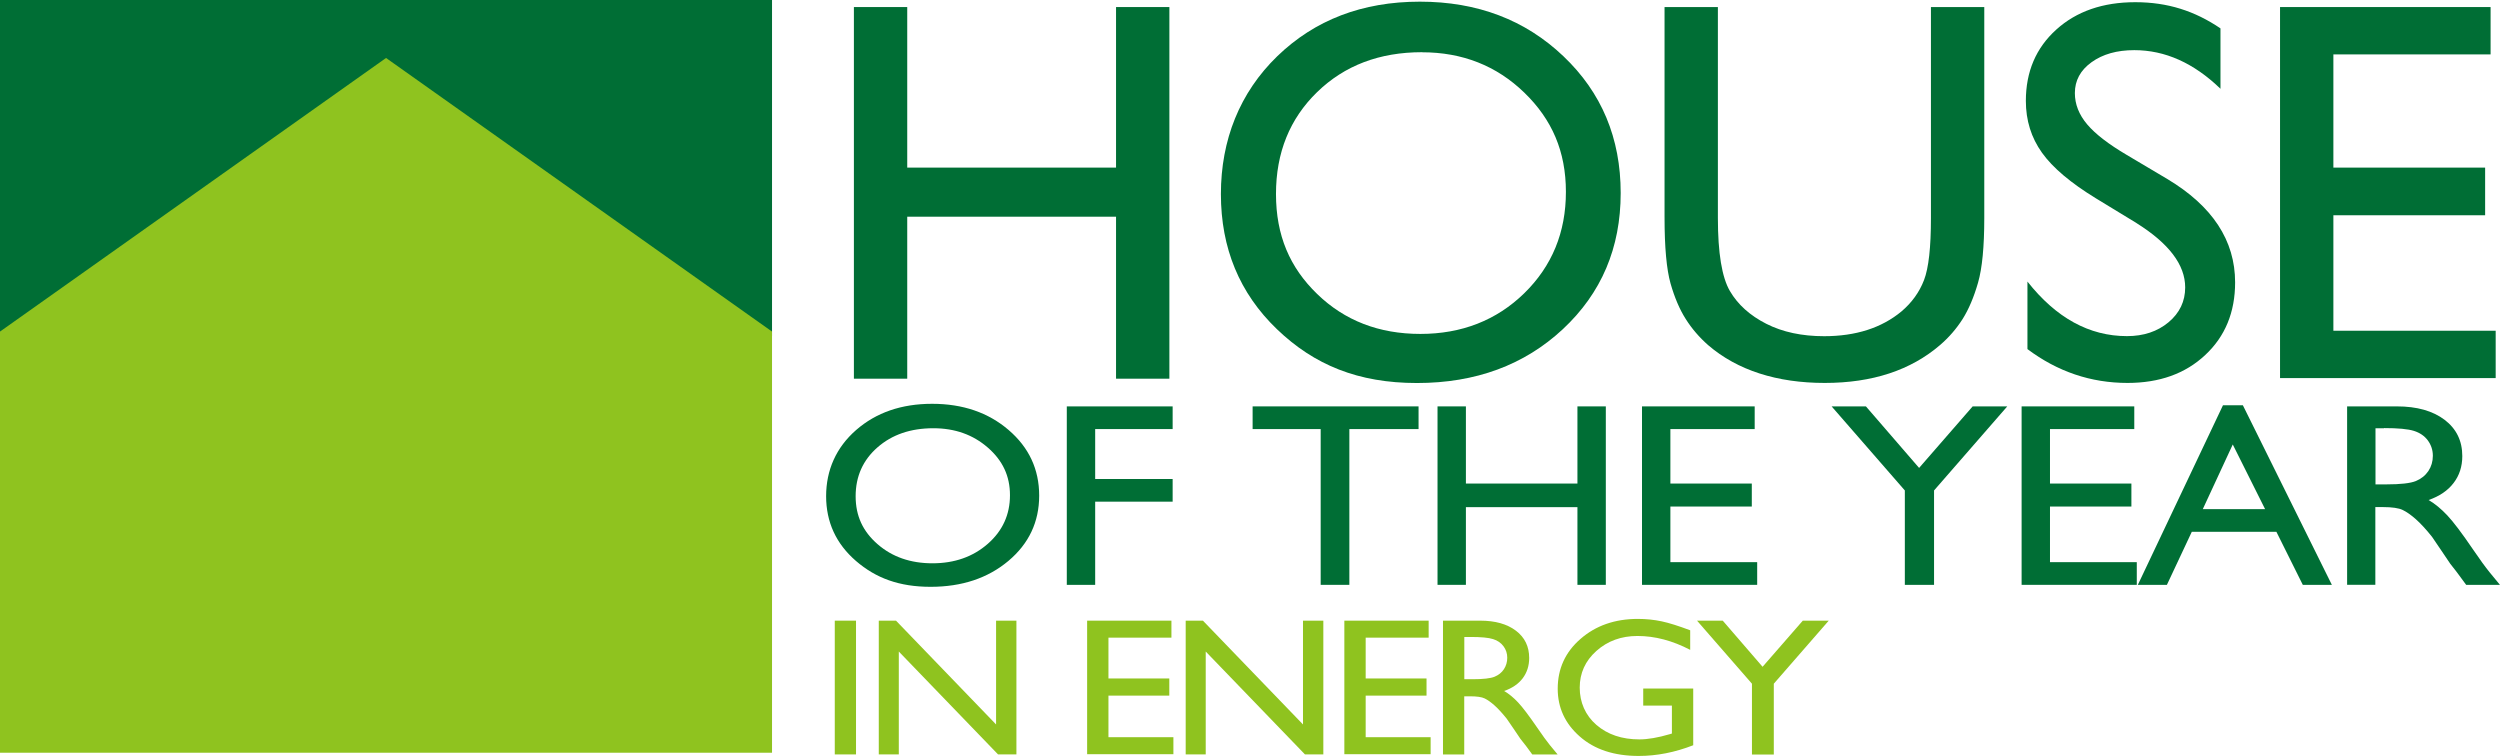
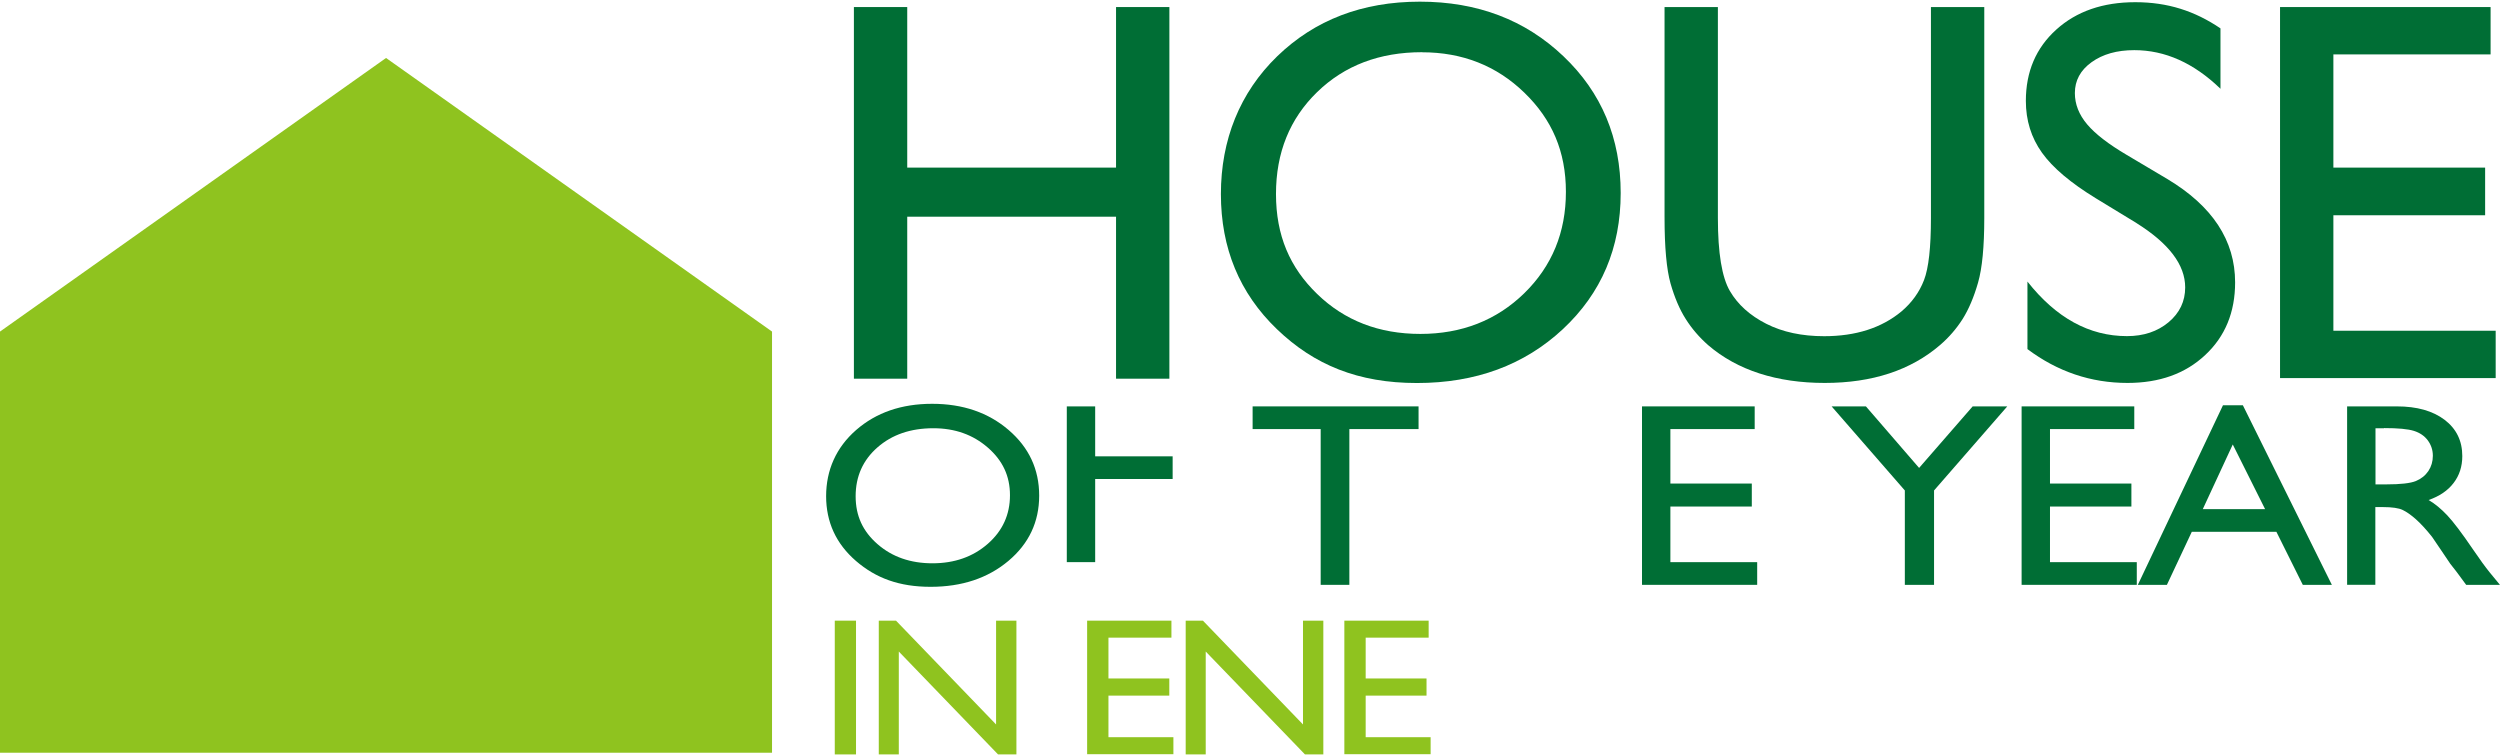
<svg xmlns="http://www.w3.org/2000/svg" id="_レイヤー_2" data-name="レイヤー 2" viewBox="0 0 329.49 99.63">
  <defs>
    <style>
      .cls-1 {
        fill: #8fc31f;
      }

      .cls-1, .cls-2 {
        stroke-width: 0px;
      }

      .cls-2 {
        fill: #006e35;
      }
    </style>
  </defs>
  <g id="base">
    <g>
-       <polygon class="cls-2" points="101.75 0 0 0 0 44.28 50.88 8.45 101.75 44.28 101.75 0" />
      <polygon class="cls-1" points="101.75 99.21 0 99.21 0 43.7 50.88 7.64 101.75 43.7 101.75 99.21" />
      <g>
        <path class="cls-2" d="m147.09.93h7.03v48.98h-7.03v-21.35h-27.52v21.35h-7.03V.93h7.03v21.16h27.52V.93Z" />
        <path class="cls-2" d="m187.14.22c7.57,0,13.88,2.4,18.91,7.19,5.04,4.79,7.55,10.8,7.55,18.03s-2.54,13.2-7.62,17.94c-5.08,4.73-11.49,7.1-19.23,7.1s-13.54-2.37-18.46-7.1c-4.92-4.73-7.38-10.67-7.38-17.8s2.48-13.37,7.43-18.17c4.95-4.79,11.22-7.19,18.79-7.19Zm.28,6.66c-5.61,0-10.22,1.75-13.83,5.26-3.61,3.51-5.42,7.98-5.42,13.43s1.81,9.68,5.43,13.18c3.62,3.51,8.16,5.26,13.6,5.26s10.03-1.79,13.69-5.36c3.66-3.58,5.49-8.03,5.49-13.36s-1.83-9.55-5.49-13.09c-3.66-3.54-8.15-5.31-13.48-5.31Z" />
        <path class="cls-2" d="m254.49.93h7.03v27.8c0,3.76-.27,6.6-.82,8.52-.55,1.92-1.23,3.51-2.03,4.79-.81,1.27-1.79,2.41-2.96,3.42-3.88,3.34-8.95,5.01-15.22,5.01s-11.5-1.66-15.36-4.98c-1.17-1.03-2.16-2.18-2.96-3.45-.81-1.27-1.47-2.83-2-4.68-.52-1.85-.79-4.74-.79-8.69V.93h7.03v27.81c0,4.6.53,7.81,1.58,9.61,1.05,1.8,2.66,3.24,4.81,4.33,2.15,1.09,4.69,1.63,7.62,1.63,4.16,0,7.56-1.09,10.18-3.26,1.38-1.17,2.37-2.55,2.98-4.14.61-1.59.91-4.31.91-8.17V.93Z" />
        <path class="cls-2" d="m281.57,29.39l-5.32-3.24c-3.34-2.04-5.72-4.05-7.13-6.03-1.41-1.98-2.12-4.25-2.12-6.82,0-3.86,1.34-6.99,4.01-9.4,2.67-2.41,6.14-3.61,10.41-3.61s7.83,1.15,11.23,3.45v7.96c-3.52-3.4-7.3-5.09-11.36-5.09-2.28,0-4.16.53-5.63,1.59-1.47,1.06-2.2,2.41-2.2,4.07,0,1.47.54,2.84,1.62,4.12,1.08,1.28,2.83,2.62,5.22,4.03l5.34,3.17c5.96,3.57,8.94,8.11,8.94,13.63,0,3.93-1.31,7.12-3.94,9.57-2.62,2.46-6.04,3.68-10.24,3.68-4.83,0-9.23-1.49-13.19-4.46v-8.9c3.78,4.79,8.15,7.19,13.12,7.19,2.19,0,4.02-.61,5.48-1.83,1.46-1.22,2.19-2.76,2.19-4.59,0-2.98-2.15-5.81-6.44-8.49Z" />
        <path class="cls-2" d="m300.51.93h27.74v6.24h-20.72v14.92h20v6.28h-20v15.22h21.39v6.24h-28.42V.93Z" />
      </g>
      <g>
        <path class="cls-1" d="m110.02,81.8h2.8v17.63h-2.8v-17.63Z" />
        <path class="cls-1" d="m131.29,81.8h2.67v17.63h-2.42l-13.08-13.56v13.56h-2.64v-17.63h2.27l13.19,13.68v-13.68Z" />
        <path class="cls-1" d="m143.28,81.8h11.11v2.24h-8.3v5.38h8.02v2.26h-8.02v5.48h8.56v2.24h-11.37v-17.61Z" />
        <path class="cls-1" d="m171.74,81.8h2.67v17.63h-2.42l-13.08-13.56v13.56h-2.64v-17.63h2.27l13.19,13.68v-13.68Z" />
        <path class="cls-1" d="m177.18,81.8h11.11v2.24h-8.3v5.38h8.02v2.26h-8.02v5.48h8.56v2.24h-11.37v-17.61Z" />
-         <path class="cls-1" d="m190.18,99.43v-17.63h4.9c1.98,0,3.55.44,4.72,1.33,1.16.88,1.74,2.08,1.74,3.59,0,1.03-.29,1.92-.85,2.67-.57.75-1.39,1.31-2.45,1.68.63.37,1.24.87,1.84,1.51.6.64,1.44,1.75,2.53,3.34.68,1,1.23,1.75,1.64,2.26l1.04,1.26h-3.34l-.85-1.16s-.08-.11-.17-.21l-.55-.7-.87-1.29-.94-1.37c-.58-.72-1.11-1.3-1.59-1.73s-.92-.74-1.31-.93c-.39-.19-1.04-.28-1.96-.28h-.73v7.67h-2.8Zm3.65-15.48h-.84v5.57h1.07c1.42,0,2.39-.11,2.92-.33.53-.22.94-.55,1.23-.99.29-.44.44-.95.44-1.51s-.16-1.06-.49-1.51c-.33-.45-.79-.77-1.38-.95-.59-.19-1.58-.28-2.95-.28Z" />
-         <path class="cls-1" d="m216.58,90.75h6.58v7.47c-2.41.94-4.8,1.41-7.18,1.41-3.24,0-5.83-.85-7.77-2.56-1.94-1.7-2.91-3.8-2.91-6.3,0-2.63,1-4.83,3.01-6.57,2.01-1.75,4.53-2.63,7.55-2.63,1.1,0,2.15.11,3.14.32.99.21,2.24.61,3.76,1.18v2.58c-2.34-1.22-4.65-1.83-6.95-1.83-2.14,0-3.94.66-5.41,1.97-1.47,1.31-2.2,2.93-2.2,4.84s.73,3.64,2.2,4.91c1.47,1.27,3.36,1.91,5.66,1.91,1.12,0,2.46-.23,4.02-.69l.27-.08v-3.68h-3.78v-2.24Z" />
-         <path class="cls-1" d="m237.61,81.8h3.41l-7.24,8.31v9.33h-2.88v-9.33l-7.24-8.31h3.39l5.25,6.08,5.3-6.08Z" />
      </g>
      <g>
        <path class="cls-2" d="m122.85,53.22c4.04,0,7.4,1.15,10.08,3.45,2.68,2.3,4.03,5.18,4.03,8.65s-1.36,6.34-4.06,8.61c-2.71,2.27-6.12,3.41-10.25,3.41s-7.21-1.14-9.84-3.41c-2.62-2.27-3.93-5.12-3.93-8.54s1.32-6.42,3.96-8.72c2.64-2.3,5.98-3.45,10.01-3.45Zm.16,3.22c-2.99,0-5.44.84-7.36,2.52-1.92,1.68-2.88,3.83-2.88,6.44s.96,4.64,2.89,6.32c1.93,1.68,4.34,2.52,7.24,2.52s5.34-.86,7.29-2.57c1.95-1.71,2.92-3.85,2.92-6.4s-.97-4.58-2.92-6.28c-1.95-1.7-4.34-2.55-7.17-2.55Z" />
-         <path class="cls-2" d="m140.6,53.56h13.95v2.99h-10.21v6.58h10.21v2.99h-10.21v10.96h-3.74v-23.52Z" />
+         <path class="cls-2" d="m140.6,53.56h13.95h-10.21v6.58h10.21v2.99h-10.21v10.96h-3.74v-23.52Z" />
        <path class="cls-2" d="m165.09,53.56h21.87v2.99h-9.12v20.53h-3.78v-20.53h-8.97v-2.99Z" />
-         <path class="cls-2" d="m207.9,53.56h3.74v23.52h-3.74v-10.24h-14.7v10.24h-3.74v-23.52h3.74v10.17h14.7v-10.17Z" />
        <path class="cls-2" d="m216.42,53.56h14.84v2.99h-11.11v7.18h10.73v3.03h-10.73v7.33h11.44v2.99h-15.18v-23.52Z" />
        <path class="cls-2" d="m260.01,53.56h4.54l-9.65,11.08v12.44h-3.85v-12.44l-9.65-11.08h4.52l7.01,8.11,7.06-8.11Z" />
        <path class="cls-2" d="m266.45,53.56h14.84v2.99h-11.11v7.18h10.73v3.03h-10.73v7.33h11.44v2.99h-15.18v-23.52Z" />
        <path class="cls-2" d="m292.98,53.41h2.62l11.73,23.67h-3.83l-3.48-6.99h-11.15l-3.28,6.99h-3.83l11.22-23.67Zm5.55,13.69l-4.26-8.52-3.95,8.52h8.21Z" />
        <path class="cls-2" d="m309.34,77.08v-23.52h6.55c2.65,0,4.74.59,6.3,1.77,1.55,1.18,2.33,2.77,2.33,4.78,0,1.37-.38,2.55-1.15,3.55-.76,1-1.86,1.74-3.29,2.24.84.49,1.66,1.17,2.46,2.02.8.85,1.93,2.34,3.37,4.46.91,1.34,1.64,2.34,2.19,3.02l1.38,1.68h-4.45l-1.14-1.55c-.04-.06-.11-.15-.22-.29l-.73-.93-1.16-1.72-1.25-1.84c-.77-.97-1.48-1.74-2.12-2.31-.64-.57-1.23-.98-1.75-1.23-.52-.25-1.39-.38-2.62-.38h-.98v10.24h-3.74Zm4.86-20.64h-1.12v7.4h1.42c1.89,0,3.19-.15,3.9-.44.7-.29,1.25-.73,1.65-1.32.39-.59.59-1.26.59-2.01s-.22-1.41-.65-2.01c-.44-.6-1.05-1.02-1.84-1.27-.79-.25-2.1-.37-3.94-.37Z" />
      </g>
    </g>
  </g>
</svg>